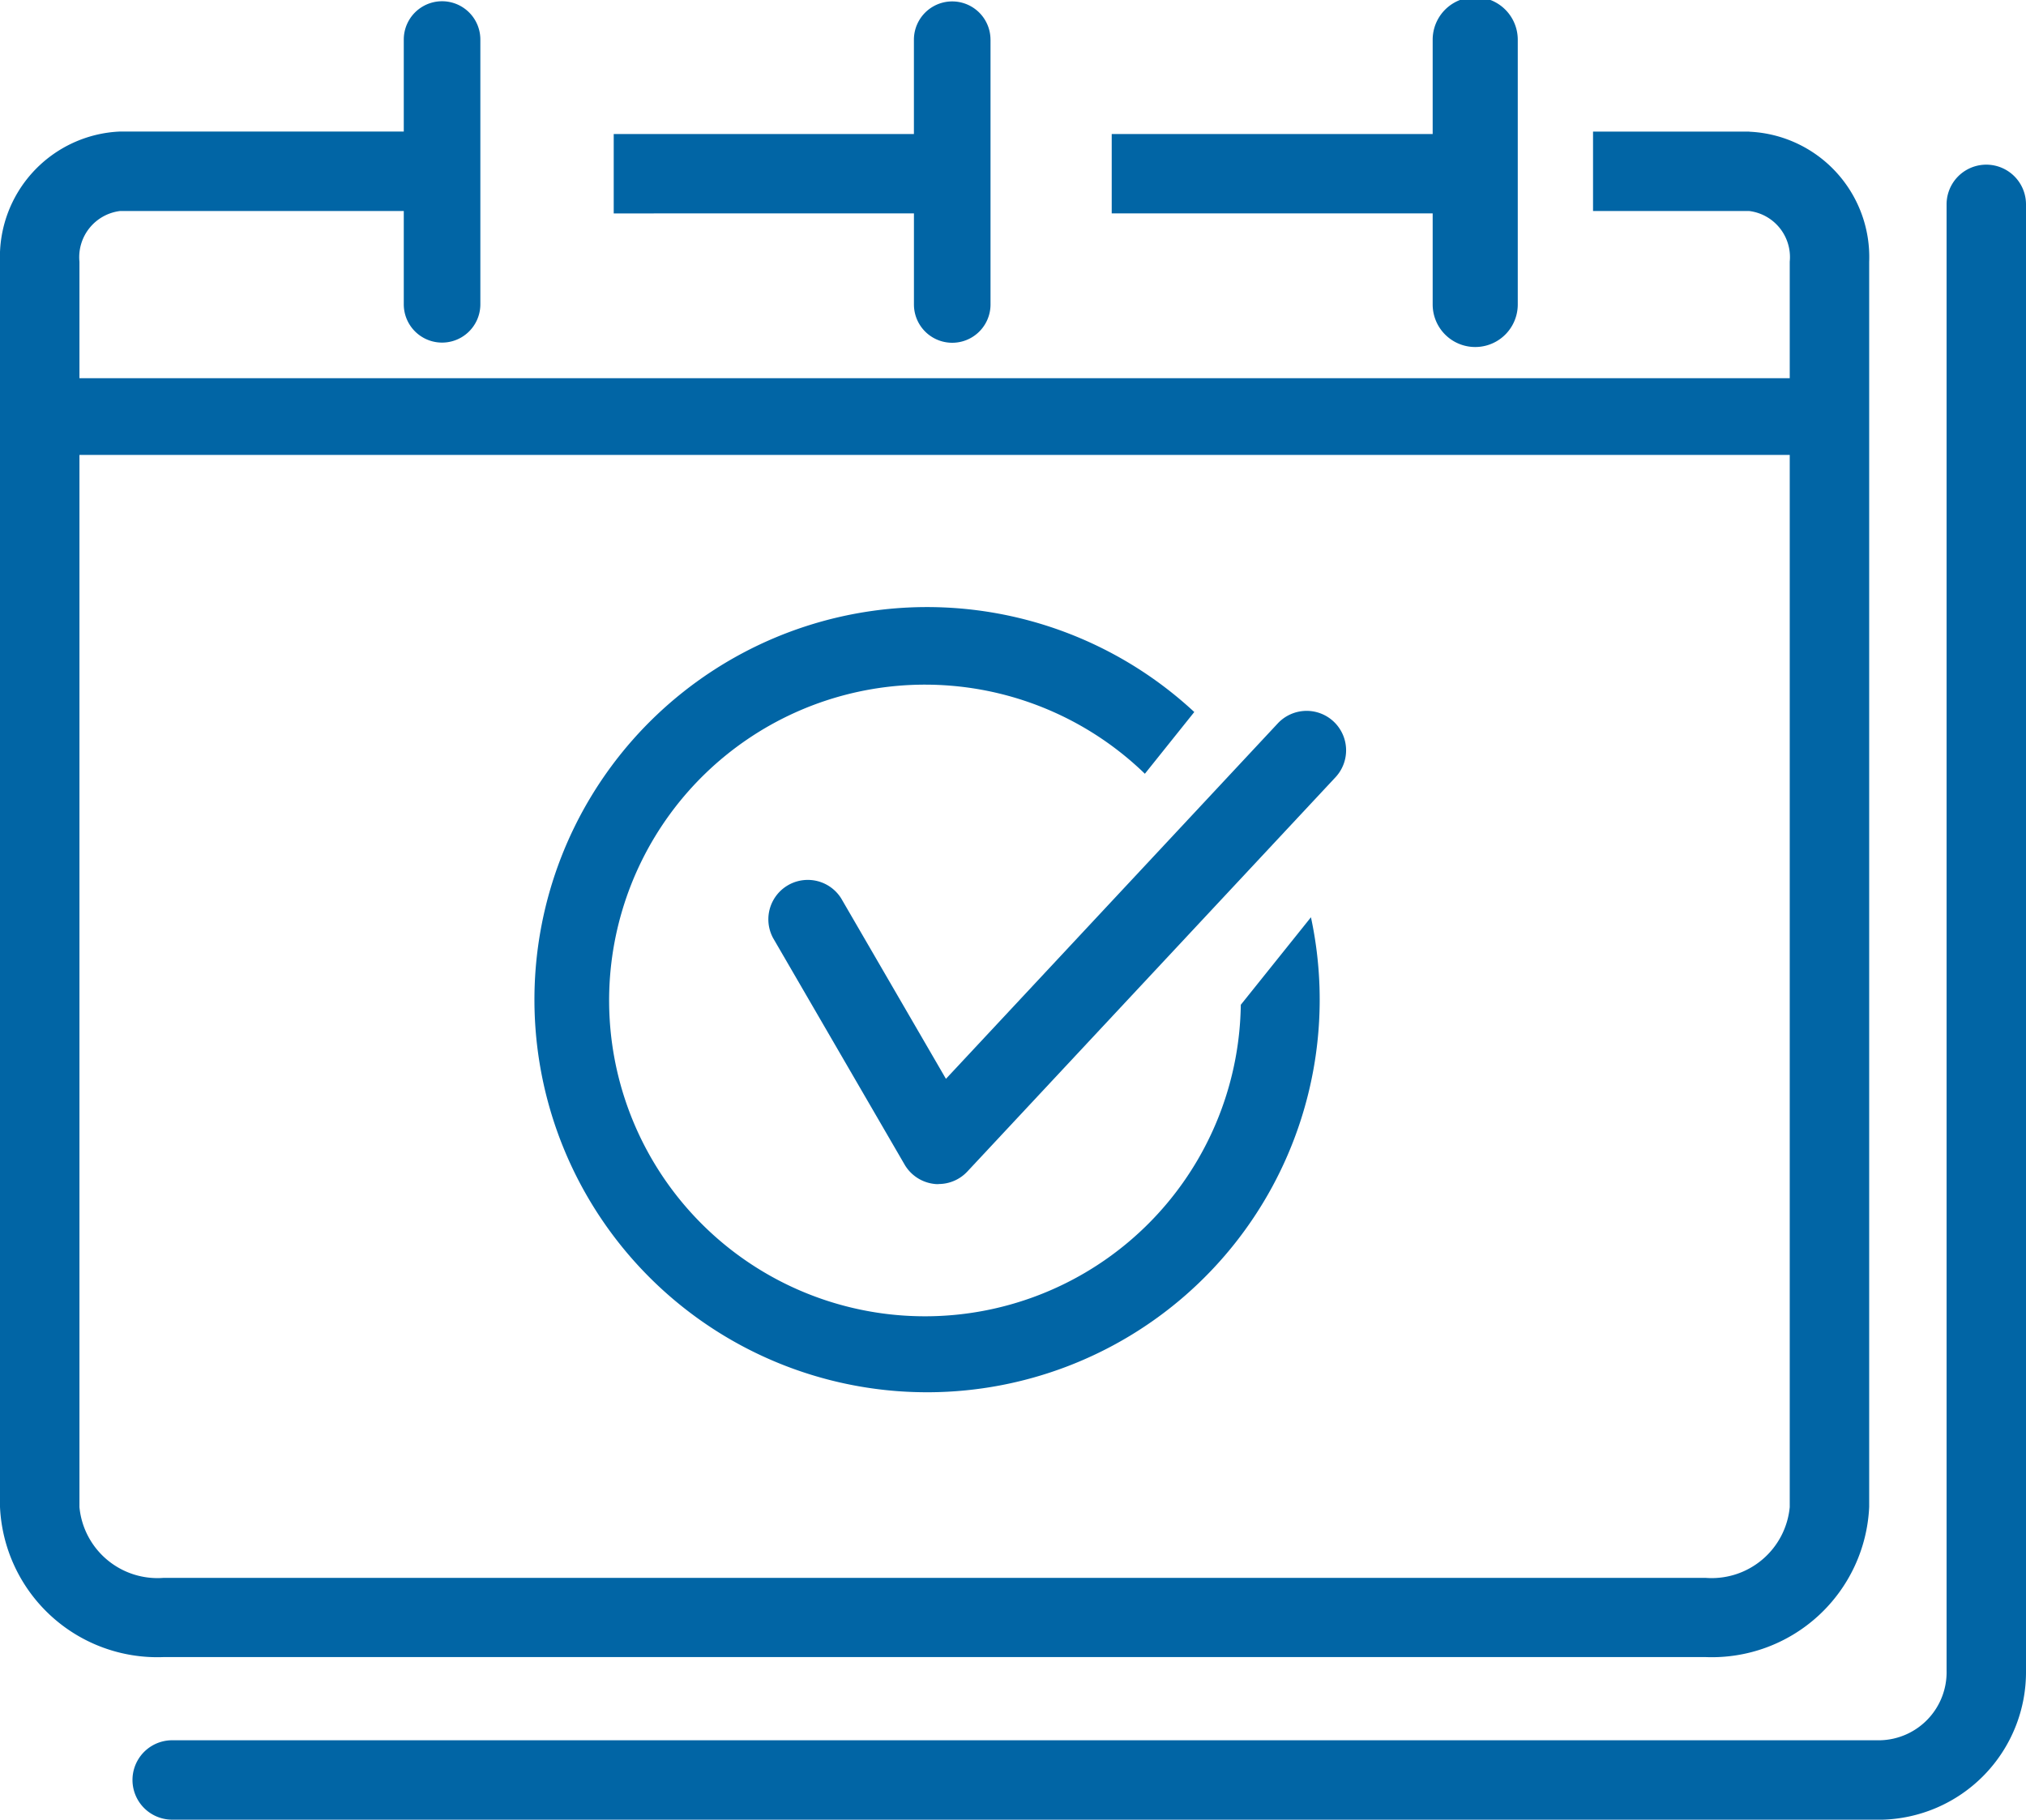
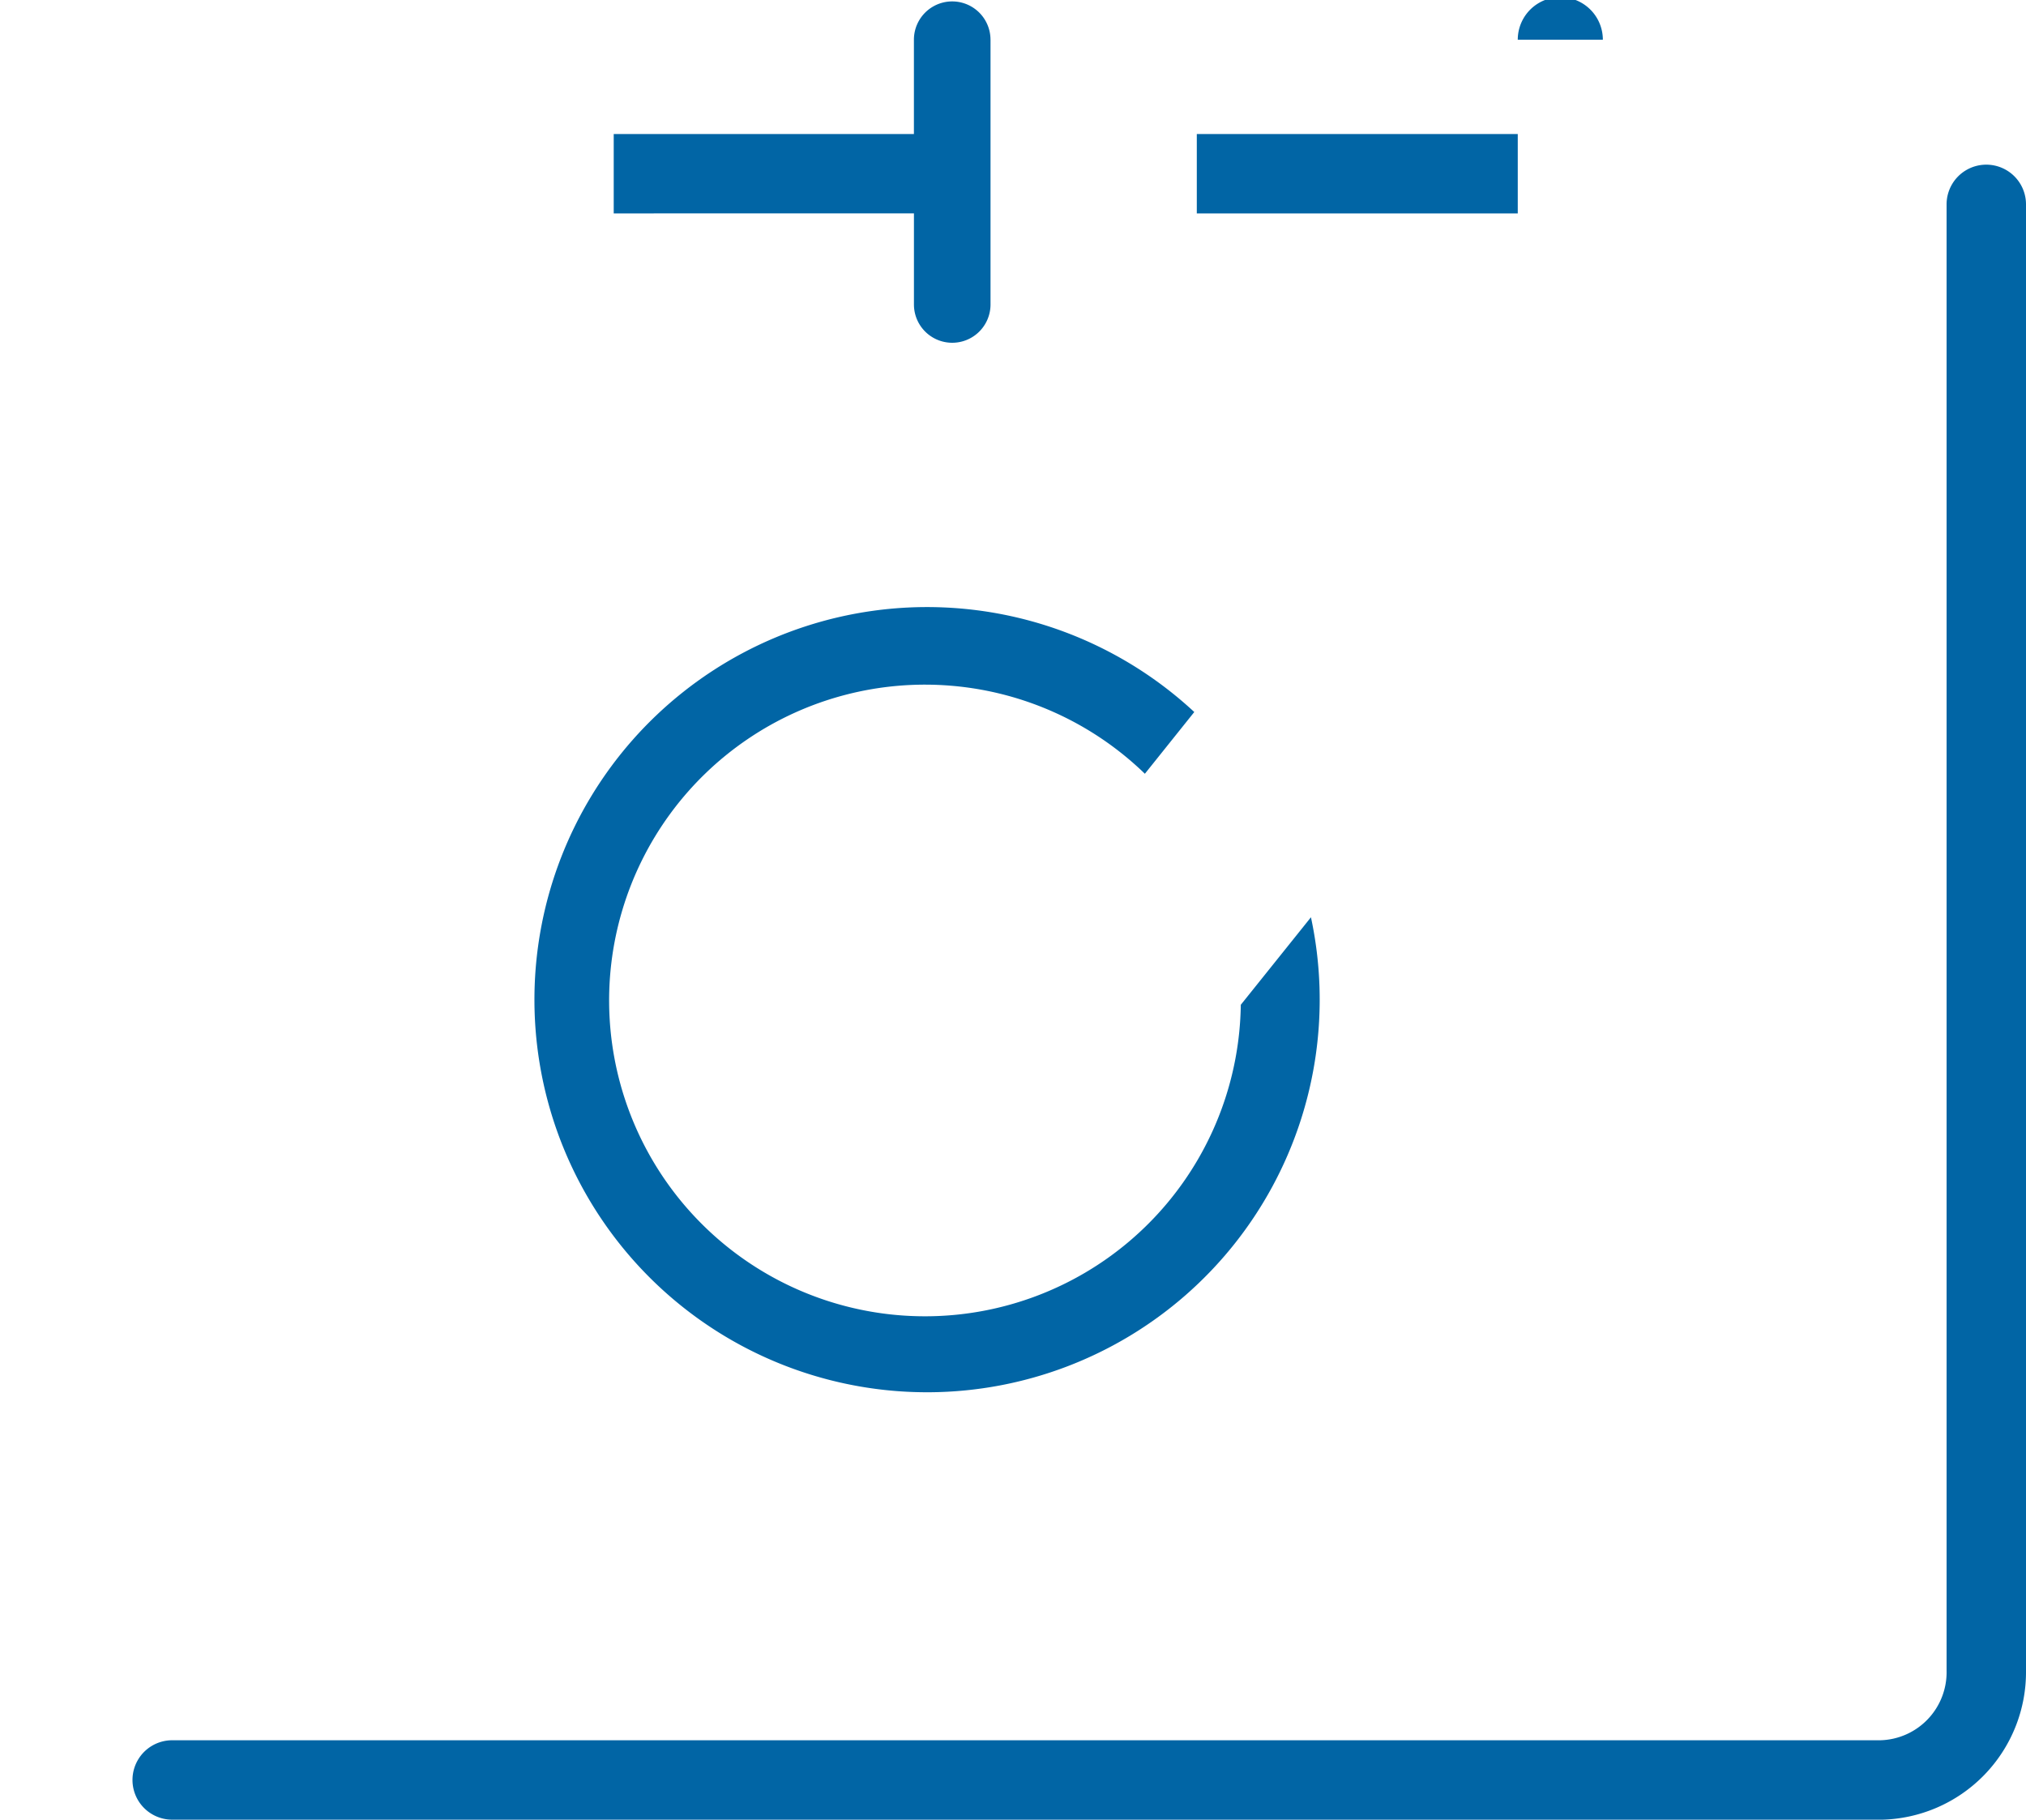
<svg xmlns="http://www.w3.org/2000/svg" id="Group_1418" data-name="Group 1418" width="71.431" height="64.162" viewBox="0 0 71.431 64.162">
-   <path id="Path_3853" data-name="Path 3853" d="M2738.123,3753.147a2.764,2.764,0,0,1-2.965,2.495h-54.37a2.764,2.764,0,0,1-2.965-2.495v-37.1h60.3v37.1Zm-1.424-48.5h-5.511v2.8h5.511a1.638,1.638,0,0,1,1.424,1.787v4.107h-60.3v-4.107a1.64,1.64,0,0,1,1.427-1.787h10.008v3.289a1.35,1.35,0,1,0,2.7,0v-9.336a1.35,1.35,0,1,0-2.7,0v3.244H2679.25a4.425,4.425,0,0,0-4.228,4.59v43.906a5.552,5.552,0,0,0,5.766,5.295h54.37a5.552,5.552,0,0,0,5.766-5.295V3709.24a4.425,4.425,0,0,0-4.225-4.59Z" transform="translate(-2675.022 -3700.006)" fill="#0165a5" />
-   <path id="Path_3854" data-name="Path 3854" d="M3038.155,3701.406v9.336a1.5,1.5,0,0,1-3,0v-3.211h-11.316v-2.8h11.316v-3.325a1.5,1.5,0,0,1,3,0Z" transform="translate(-2984.643 -3700.006)" fill="#0165a5" />
+   <path id="Path_3854" data-name="Path 3854" d="M3038.155,3701.406v9.336v-3.211h-11.316v-2.8h11.316v-3.325a1.5,1.5,0,0,1,3,0Z" transform="translate(-2984.643 -3700.006)" fill="#0165a5" />
  <path id="Path_3855" data-name="Path 3855" d="M2880.885,3701.406v9.336a1.35,1.35,0,1,1-2.7,0v-3.211H2867.6v-2.8h10.584v-3.325a1.35,1.35,0,1,1,2.7,0Z" transform="translate(-2845.962 -3700.006)" fill="#0165a5" />
  <path id="Path_3856" data-name="Path 3856" d="M2778.2,3810.011h-60.226a1.4,1.4,0,1,1,0-2.8H2778.2a2.4,2.4,0,0,0,2.334-2.464v-51.692a1.4,1.4,0,0,1,2.8,0v51.692a5.208,5.208,0,0,1-5.135,5.266Z" transform="translate(-2711.903 -3745.849)" fill="#0165a5" />
  <path id="Path_3857" data-name="Path 3857" d="M2869.139,3901.085l-2.474,3.087a11.136,11.136,0,1,1-3.382-8.146l1.742-2.177a13.843,13.843,0,1,0,4.113,7.235Z" transform="translate(-2822.918 -3868.743)" fill="#0165a5" />
-   <path id="Path_3858" data-name="Path 3858" d="M2921.9,3939.771c-.052,0-.1,0-.156-.008a1.393,1.393,0,0,1-1.046-.684l-4.635-7.985a1.39,1.39,0,0,1,2.4-1.4l3.694,6.364,11.7-12.533a1.39,1.39,0,0,1,2.034,1.9l-12.978,13.9a1.389,1.389,0,0,1-1.016.442Z" transform="translate(-2888.806 -3898.018)" fill="#0165a5" />
</svg>